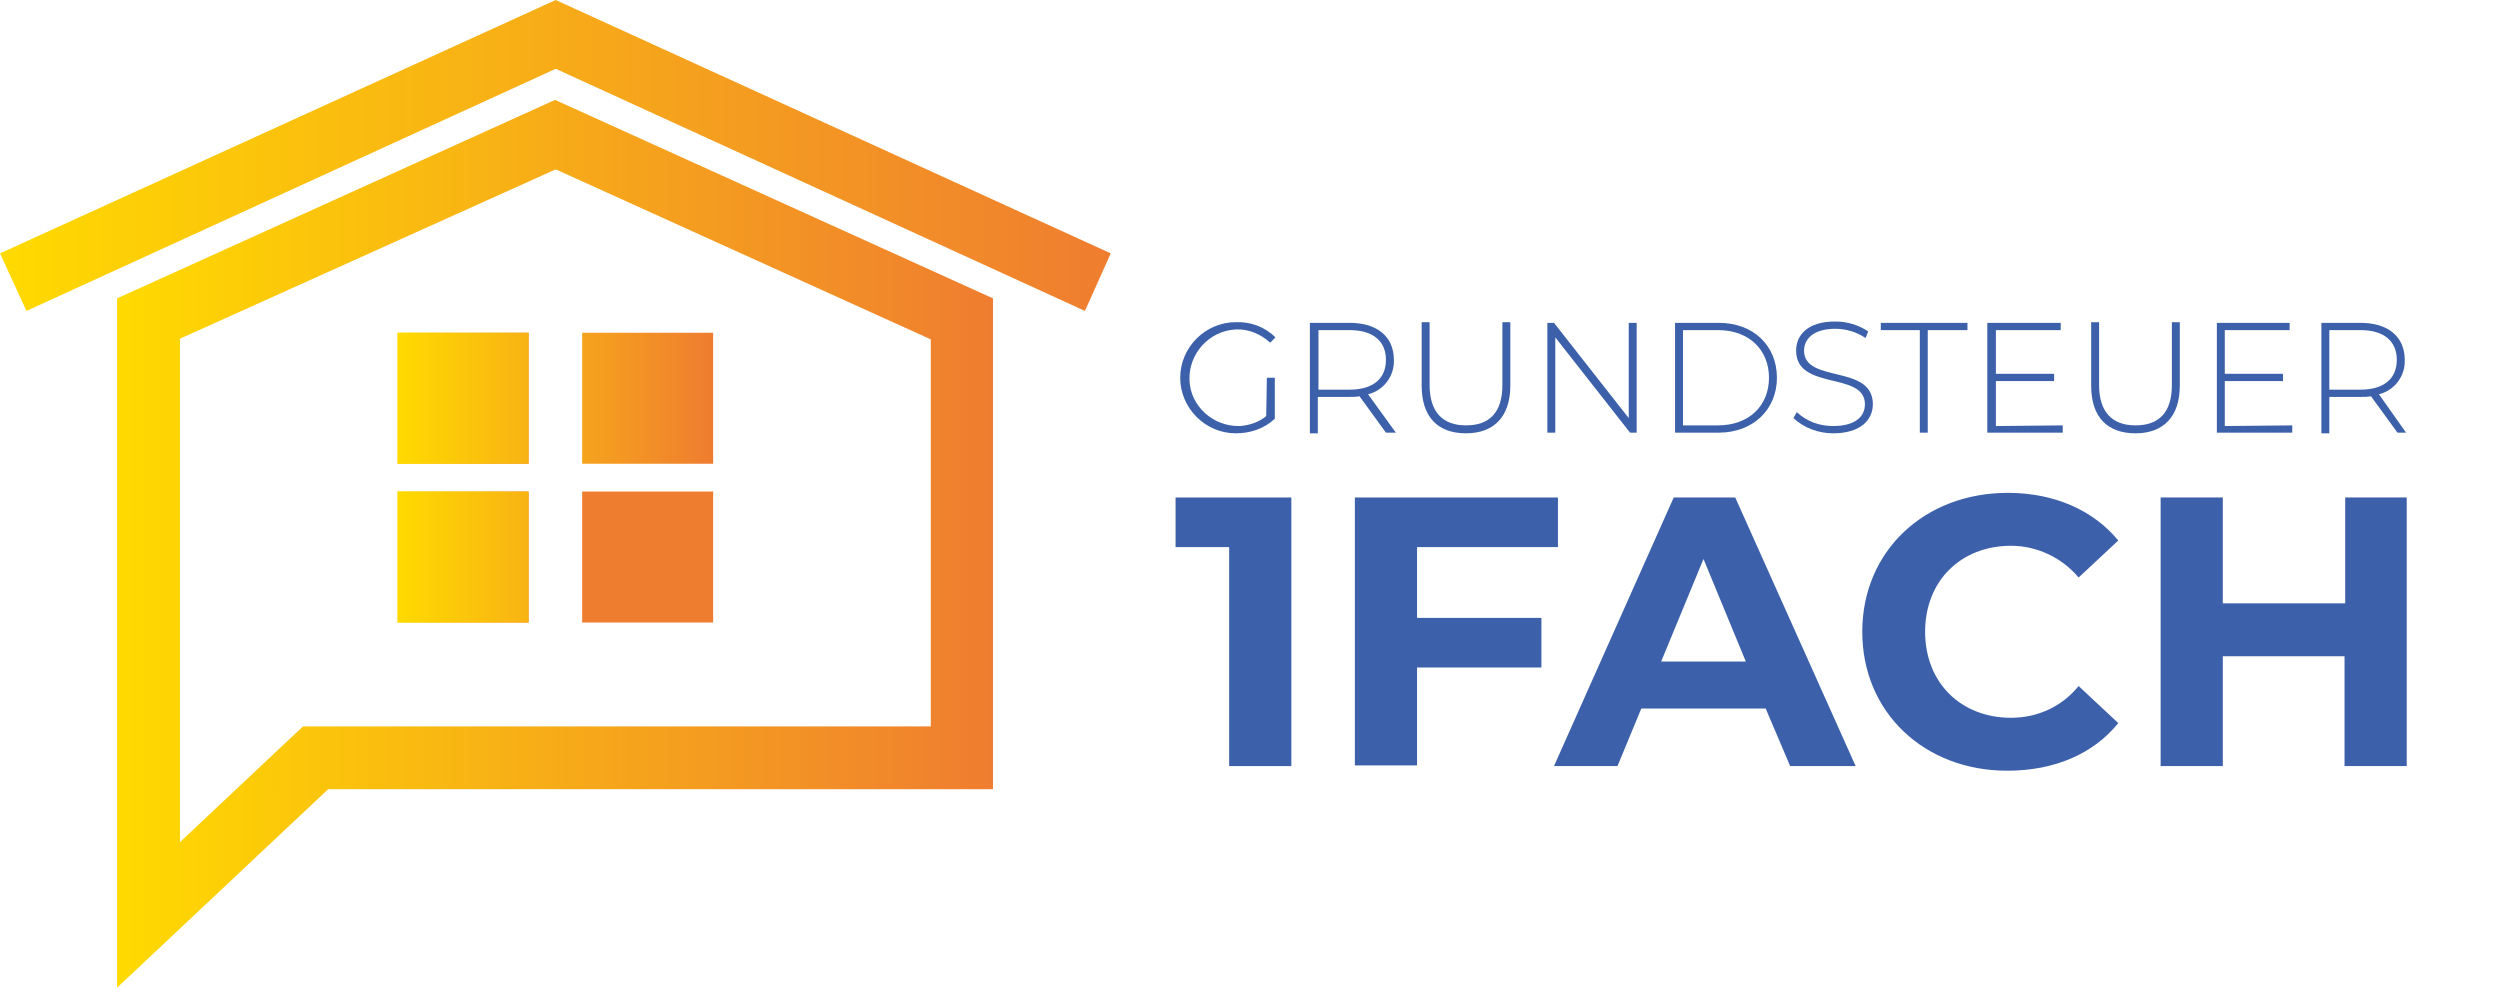
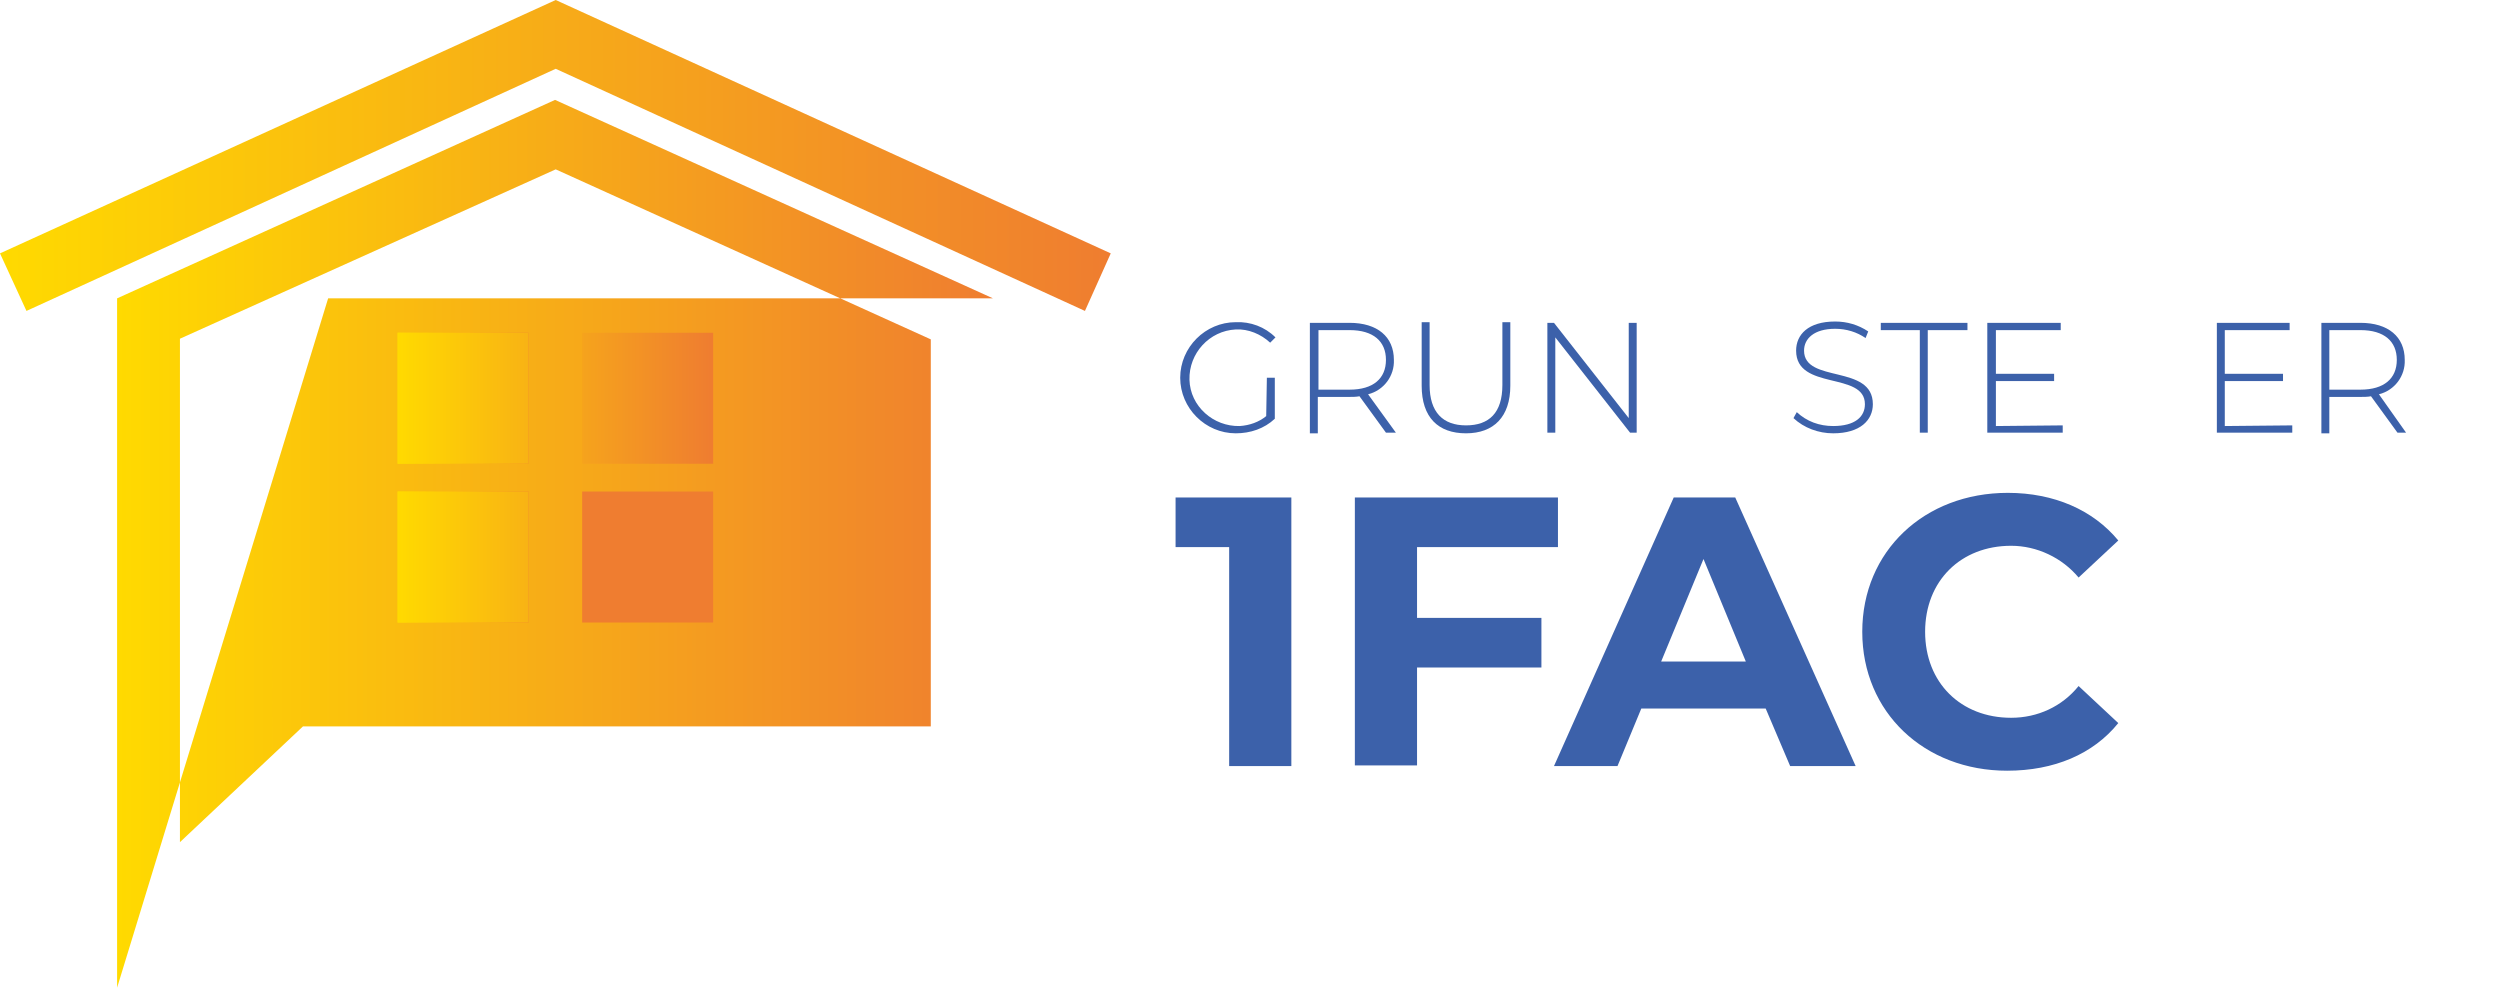
<svg xmlns="http://www.w3.org/2000/svg" id="Layer_1" x="0px" y="0px" viewBox="0 0 377.9 149.3" style="enable-background:new 0 0 377.9 149.3;" xml:space="preserve">
  <style type="text/css">	.st0{fill:#3C61AA;}	.st1{fill:url(#SVGID_1_);}	.st2{fill:url(#SVGID_00000029763387838065986620000017154674276083902387_);}	.st3{fill:url(#SVGID_00000121277808224409420260000008738953736995443366_);}	.st4{fill:url(#SVGID_00000072993908444708688450000011356717973376472493_);}	.st5{fill:url(#SVGID_00000169532184676807093430000003003061209859826824_);}	.st6{fill:url(#SVGID_00000176002003351009208910000018430862024479662246_);}	.st7{fill:url(#SVGID_00000107589073738257457190000010210764729464547976_);}	.st8{fill:url(#SVGID_00000020370284235985724660000005746541765164410038_);}</style>
  <path class="st0" d="M191.5,57.1h1.2v6.2c-1.6,1.5-3.7,2.2-5.9,2.2c-4.6,0-8.4-3.8-8.4-8.4s3.8-8.4,8.4-8.4c2.2-0.1,4.4,0.7,6,2.3 l-0.8,0.8c-1.4-1.3-3.3-2.1-5.2-2c-4,0.2-7.1,3.6-7,7.6s3.6,7.1,7.6,7c1.5-0.1,2.9-0.6,4-1.5L191.5,57.1z" />
  <path class="st0" d="M209.5,65.4l-4-5.5c-0.5,0.1-1.1,0.1-1.6,0.1h-4.7v5.5H198V48.8h6c4.2,0,6.7,2.1,6.7,5.6 c0.1,2.4-1.5,4.6-3.9,5.2l4.2,5.8H209.5z M204,58.9c3.6,0,5.5-1.7,5.5-4.5s-1.9-4.5-5.5-4.5h-4.7v9H204z" />
  <path class="st0" d="M214.9,58.3v-9.6h1.2v9.5c0,4.1,2,6.1,5.5,6.1s5.5-1.9,5.5-6.1v-9.5h1.2v9.6c0,4.7-2.5,7.2-6.7,7.2 S214.9,63.1,214.9,58.3z" />
  <path class="st0" d="M247.4,48.8v16.6h-1L235.1,51v14.4h-1.2V48.8h1l11.3,14.4V48.8H247.4z" />
-   <path class="st0" d="M253.2,48.8h6.6c5.3,0,8.8,3.5,8.8,8.3s-3.6,8.3-8.8,8.3h-6.6V48.8z M259.7,64.3c4.7,0,7.7-3,7.7-7.2 s-3-7.2-7.7-7.2h-5.3v14.4H259.7z" />
  <path class="st0" d="M271.1,63.2l0.5-0.9c1.5,1.4,3.4,2.1,5.5,2.1c3.3,0,4.8-1.4,4.8-3.3c0-5-10.4-2-10.4-8.1c0-2.4,1.8-4.4,5.9-4.4 c1.8,0,3.5,0.5,5,1.5l-0.4,1c-1.3-0.9-2.9-1.4-4.6-1.4c-3.2,0-4.7,1.5-4.7,3.3c0,5,10.4,2,10.4,8.1c0,2.4-1.9,4.4-6,4.4 C274.9,65.5,272.7,64.7,271.1,63.2z" />
  <path class="st0" d="M290.2,49.9h-5.9v-1.1h13.1v1.1h-6v15.5h-1.2V49.9z" />
  <path class="st0" d="M311.8,64.3v1.1h-11.4V48.8h11.1v1.1h-9.8v6.6h8.8v1.1h-8.8v6.8L311.8,64.3z" />
-   <path class="st0" d="M316.1,58.3v-9.6h1.2v9.5c0,4.1,2,6.1,5.5,6.1s5.5-1.9,5.5-6.1v-9.5h1.2v9.6c0,4.7-2.5,7.2-6.7,7.2 S316.1,63.1,316.1,58.3z" />
  <path class="st0" d="M346.5,64.3v1.1h-11.4V48.8h11v1.1h-9.8v6.6h8.8v1.1h-8.8v6.8L346.5,64.3z" />
  <path class="st0" d="M362.4,65.4l-4-5.5c-0.5,0.1-1.1,0.1-1.6,0.1h-4.7v5.5h-1.2V48.8h5.9c4.2,0,6.7,2.1,6.7,5.6 c0.1,2.4-1.5,4.6-3.9,5.2l4.1,5.8H362.4z M356.8,58.9c3.6,0,5.5-1.7,5.5-4.5s-1.9-4.5-5.5-4.5h-4.7v9H356.8z" />
  <path class="st0" d="M195.2,75.2v40.6h-9.4V82.7h-8.1v-7.5H195.2z" />
  <path class="st0" d="M214.2,82.7v10.7H233v7.5h-18.8v14.8h-9.4V75.2h30.7v7.5H214.2z" />
  <path class="st0" d="M266.9,107.1h-18.8l-3.6,8.7h-9.6L253,75.2h9.3l18.2,40.6h-9.9L266.9,107.1z M263.9,100l-6.4-15.5l-6.4,15.5 H263.9z" />
  <path class="st0" d="M281.5,95.5c0-12.2,9.4-21,22-21c7,0,12.9,2.6,16.7,7.2l-6,5.6c-2.5-3-6.3-4.8-10.2-4.8c-7.6,0-13,5.3-13,13 s5.4,13,13,13c4,0,7.7-1.7,10.2-4.8l6,5.6c-3.8,4.7-9.7,7.2-16.8,7.2C290.9,116.5,281.5,107.7,281.5,95.5z" />
-   <path class="st0" d="M363.8,75.2v40.6h-9.4V99.2H336v16.6h-9.4V75.2h9.4v16h18.5v-16H363.8z" />
  <linearGradient id="SVGID_1_" gradientUnits="userSpaceOnUse" x1="47.62" y1="1393.8" x2="180.02" y2="1393.8" gradientTransform="matrix(1 0 0 1 -29.92 -1311.6)">
    <stop offset="0" style="stop-color:#FFDA00" />
    <stop offset="1" style="stop-color:#EF7D30" />
  </linearGradient>
-   <path class="st1" d="M17.7,149.3V45.1l66.2-30l66.2,30v74.2H49.6L17.7,149.3z M27.2,51.2v76.1l18.6-17.5h94.9V51.3L84,25.6 L27.2,51.2z" />
+   <path class="st1" d="M17.7,149.3V45.1l66.2-30l66.2,30H49.6L17.7,149.3z M27.2,51.2v76.1l18.6-17.5h94.9V51.3L84,25.6 L27.2,51.2z" />
  <linearGradient id="SVGID_00000093877786711287388980000012439594026032767390_" gradientUnits="userSpaceOnUse" x1="90.64" y1="1395.8" x2="110.47" y2="1395.8" gradientTransform="matrix(1 0 0 1 -29.92 -1311.6)">
    <stop offset="0" style="stop-color:#FFDA00" />
    <stop offset="1" style="stop-color:#EF7D30" />
  </linearGradient>
  <path style="fill:url(#SVGID_00000093877786711287388980000012439594026032767390_);" d="M107.8,94.1H88V74.3h19.8V94.1z" />
  <linearGradient id="SVGID_00000125594779634668574280000018259987561759338683_" gradientUnits="userSpaceOnUse" x1="90" y1="1371.8" x2="137.42" y2="1371.8" gradientTransform="matrix(1 0 0 1 -29.92 -1311.6)">
    <stop offset="0" style="stop-color:#FFDA00" />
    <stop offset="0.44" style="stop-color:#F8B115" />
    <stop offset="1" style="stop-color:#EF7D30" />
  </linearGradient>
  <path style="fill:url(#SVGID_00000125594779634668574280000018259987561759338683_);" d="M107.8,70.1H88V50.3h19.8V70.1z" />
  <linearGradient id="SVGID_00000170280724201091262270000013652206373478128004_" gradientUnits="userSpaceOnUse" x1="90.02" y1="1371.8" x2="109.85" y2="1371.8" gradientTransform="matrix(1 0 0 1 -29.92 -1311.6)">
    <stop offset="0" style="stop-color:#FFDA00" />
    <stop offset="1" style="stop-color:#EF7D30" />
  </linearGradient>
  <path style="fill:url(#SVGID_00000170280724201091262270000013652206373478128004_);" d="M80,70.1H60.1V50.3h19.8v19.8H80z" />
  <linearGradient id="SVGID_00000006690027139917518580000011865925328489531529_" gradientUnits="userSpaceOnUse" x1="90.02" y1="1371.8" x2="137.23" y2="1371.8" gradientTransform="matrix(1 0 0 1 -29.92 -1311.6)">
    <stop offset="0" style="stop-color:#FFDA00" />
    <stop offset="1" style="stop-color:#EF7D30" />
  </linearGradient>
  <path style="fill:url(#SVGID_00000006690027139917518580000011865925328489531529_);" d="M80,70.1H60.1V50.3h19.8v19.8H80z" />
  <linearGradient id="SVGID_00000177484446447878678100000002686954963915323271_" gradientUnits="userSpaceOnUse" x1="90.02" y1="1395.8" x2="109.85" y2="1395.8" gradientTransform="matrix(1 0 0 1 -29.92 -1311.6)">
    <stop offset="0" style="stop-color:#FFDA00" />
    <stop offset="1" style="stop-color:#EF7D30" />
  </linearGradient>
  <path style="fill:url(#SVGID_00000177484446447878678100000002686954963915323271_);" d="M80,94.1H60.1V74.3h19.8v19.8H80z" />
  <linearGradient id="SVGID_00000036951625055004335670000015141670150176706185_" gradientUnits="userSpaceOnUse" x1="90.02" y1="1395.8" x2="137.29" y2="1395.8" gradientTransform="matrix(1 0 0 1 -29.92 -1311.6)">
    <stop offset="0" style="stop-color:#FFDA00" />
    <stop offset="1" style="stop-color:#EF7D30" />
  </linearGradient>
  <path style="fill:url(#SVGID_00000036951625055004335670000015141670150176706185_);" d="M80,94.1H60.1V74.3h19.8v19.8H80z" />
  <linearGradient id="SVGID_00000005253560732549203770000003962618927694563466_" gradientUnits="userSpaceOnUse" x1="29.92" y1="1335.1" x2="197.82" y2="1335.1" gradientTransform="matrix(1 0 0 1 -29.92 -1311.6)">
    <stop offset="0" style="stop-color:#FFDA00" />
    <stop offset="1" style="stop-color:#EF7D30" />
  </linearGradient>
  <polygon style="fill:url(#SVGID_00000005253560732549203770000003962618927694563466_);" points="164,47 84,10.4 4,47 0,38.3 84,0  167.9,38.3 " />
</svg>